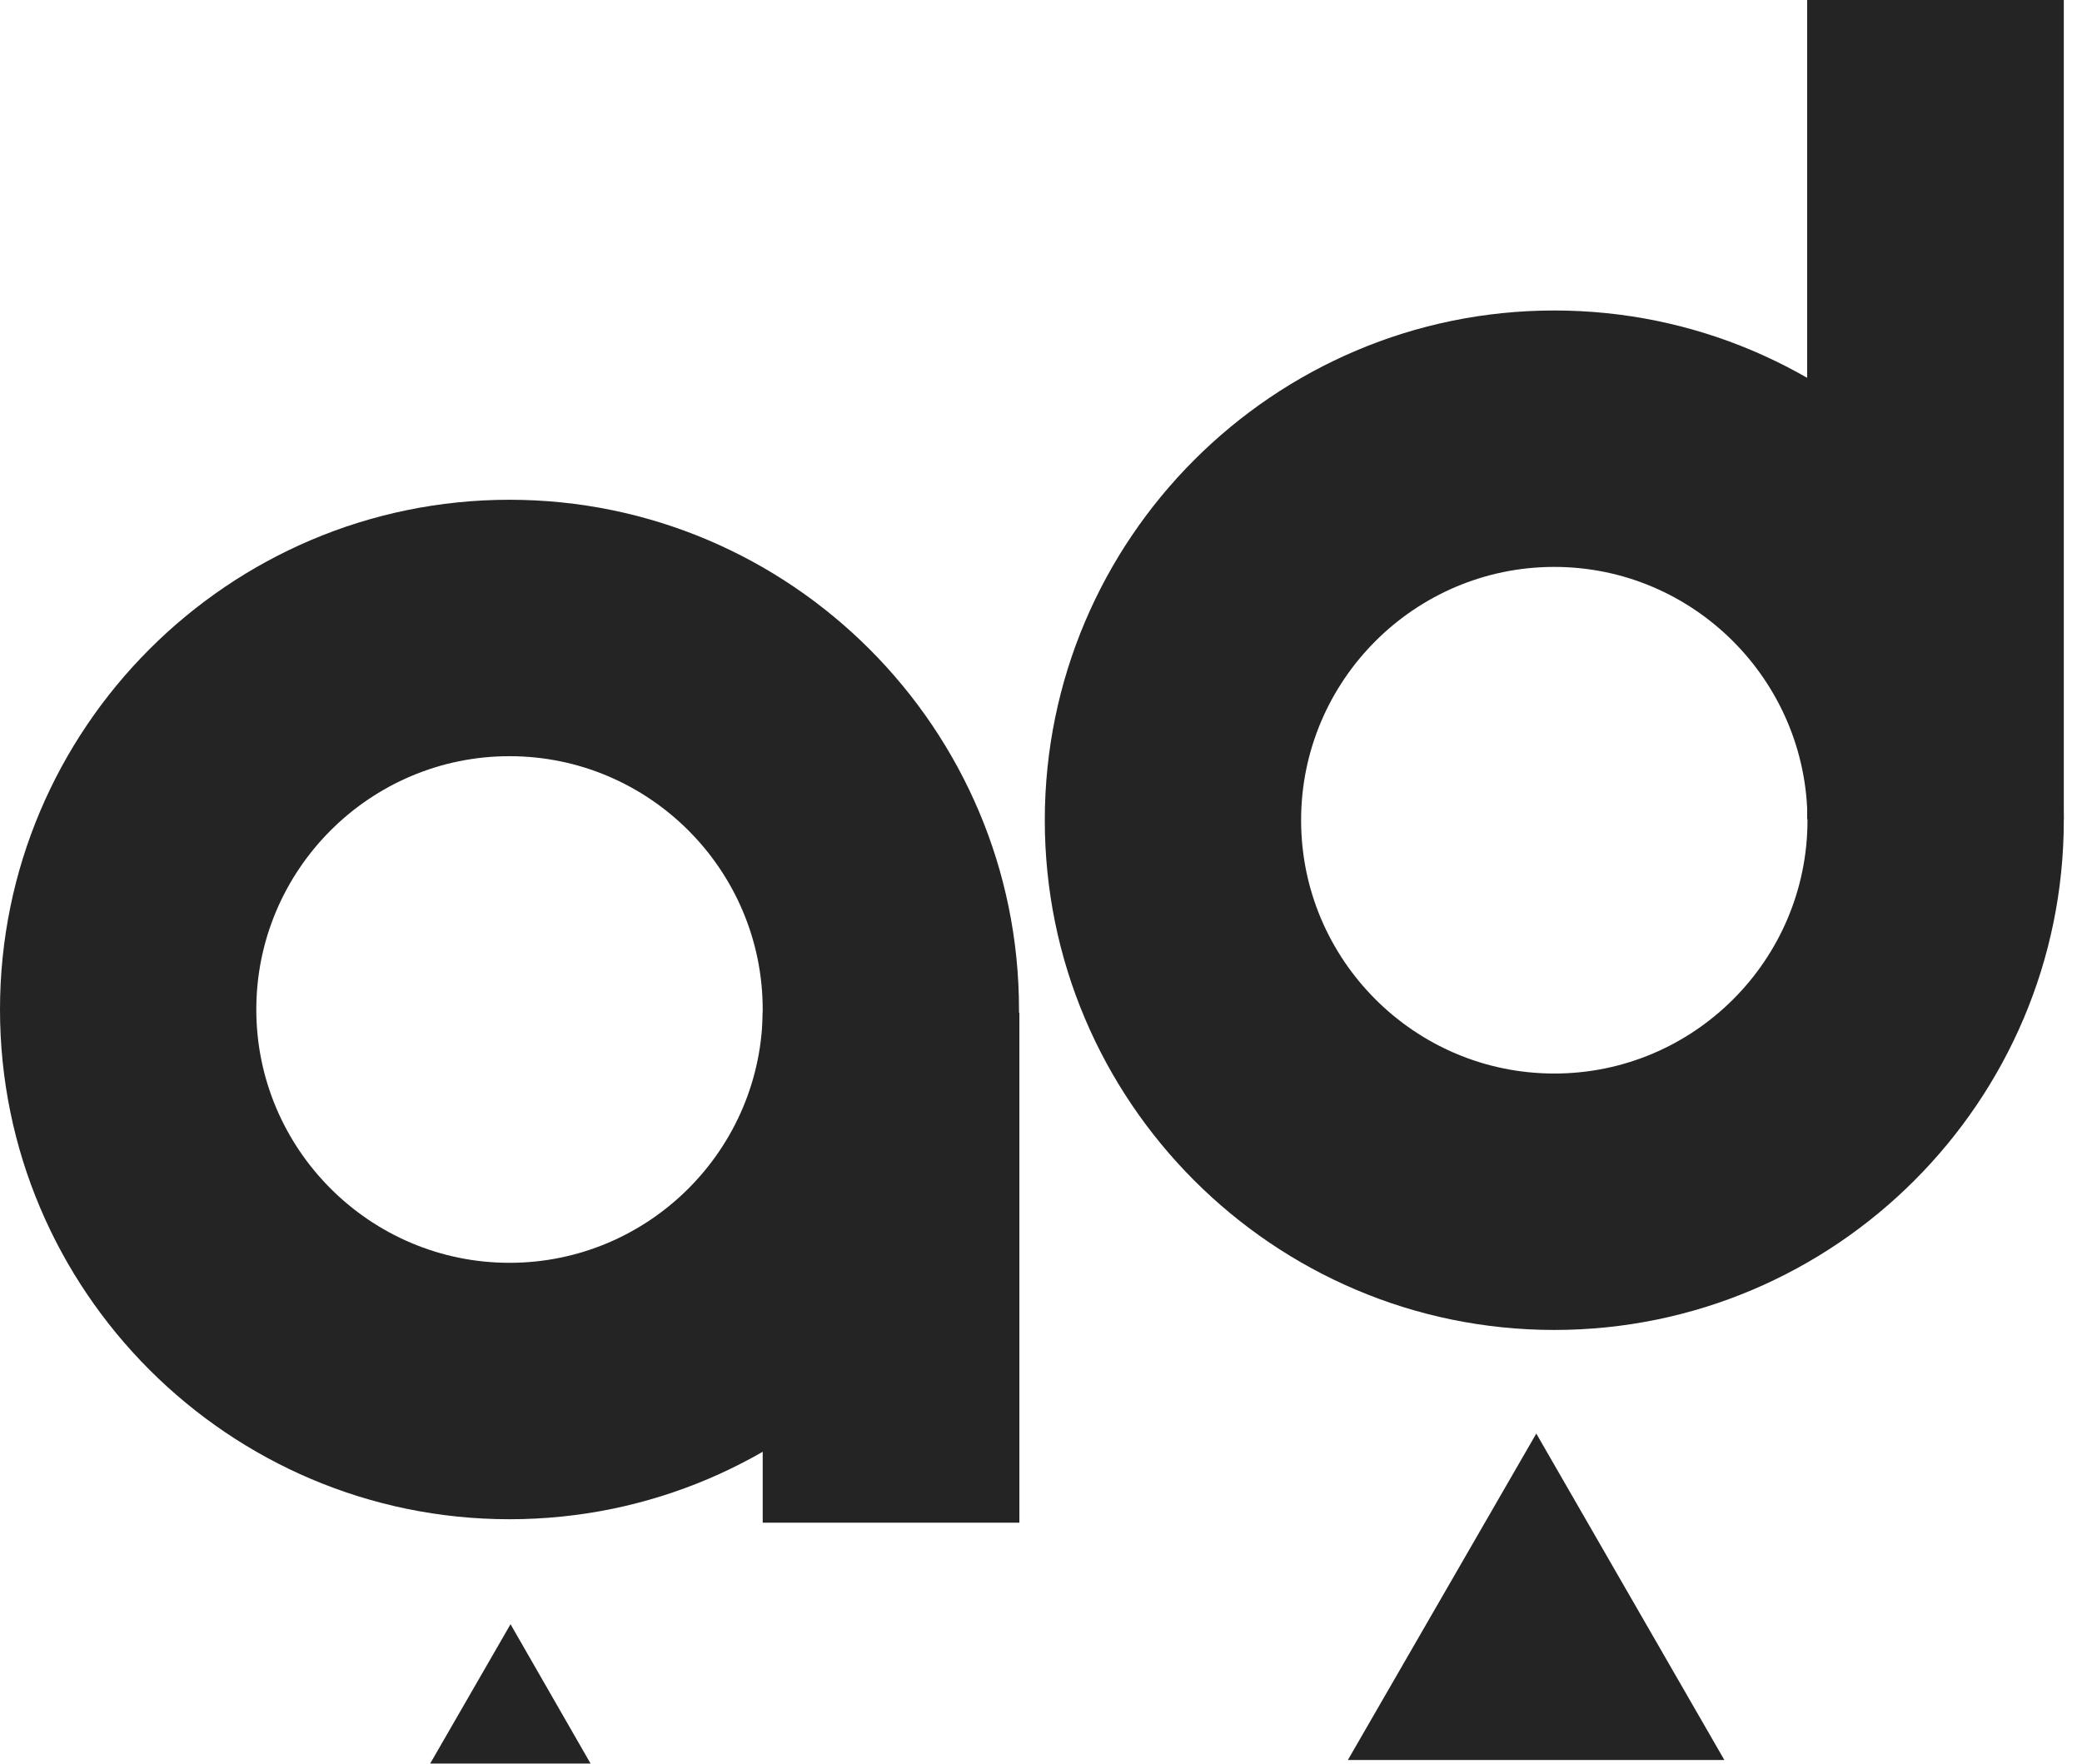
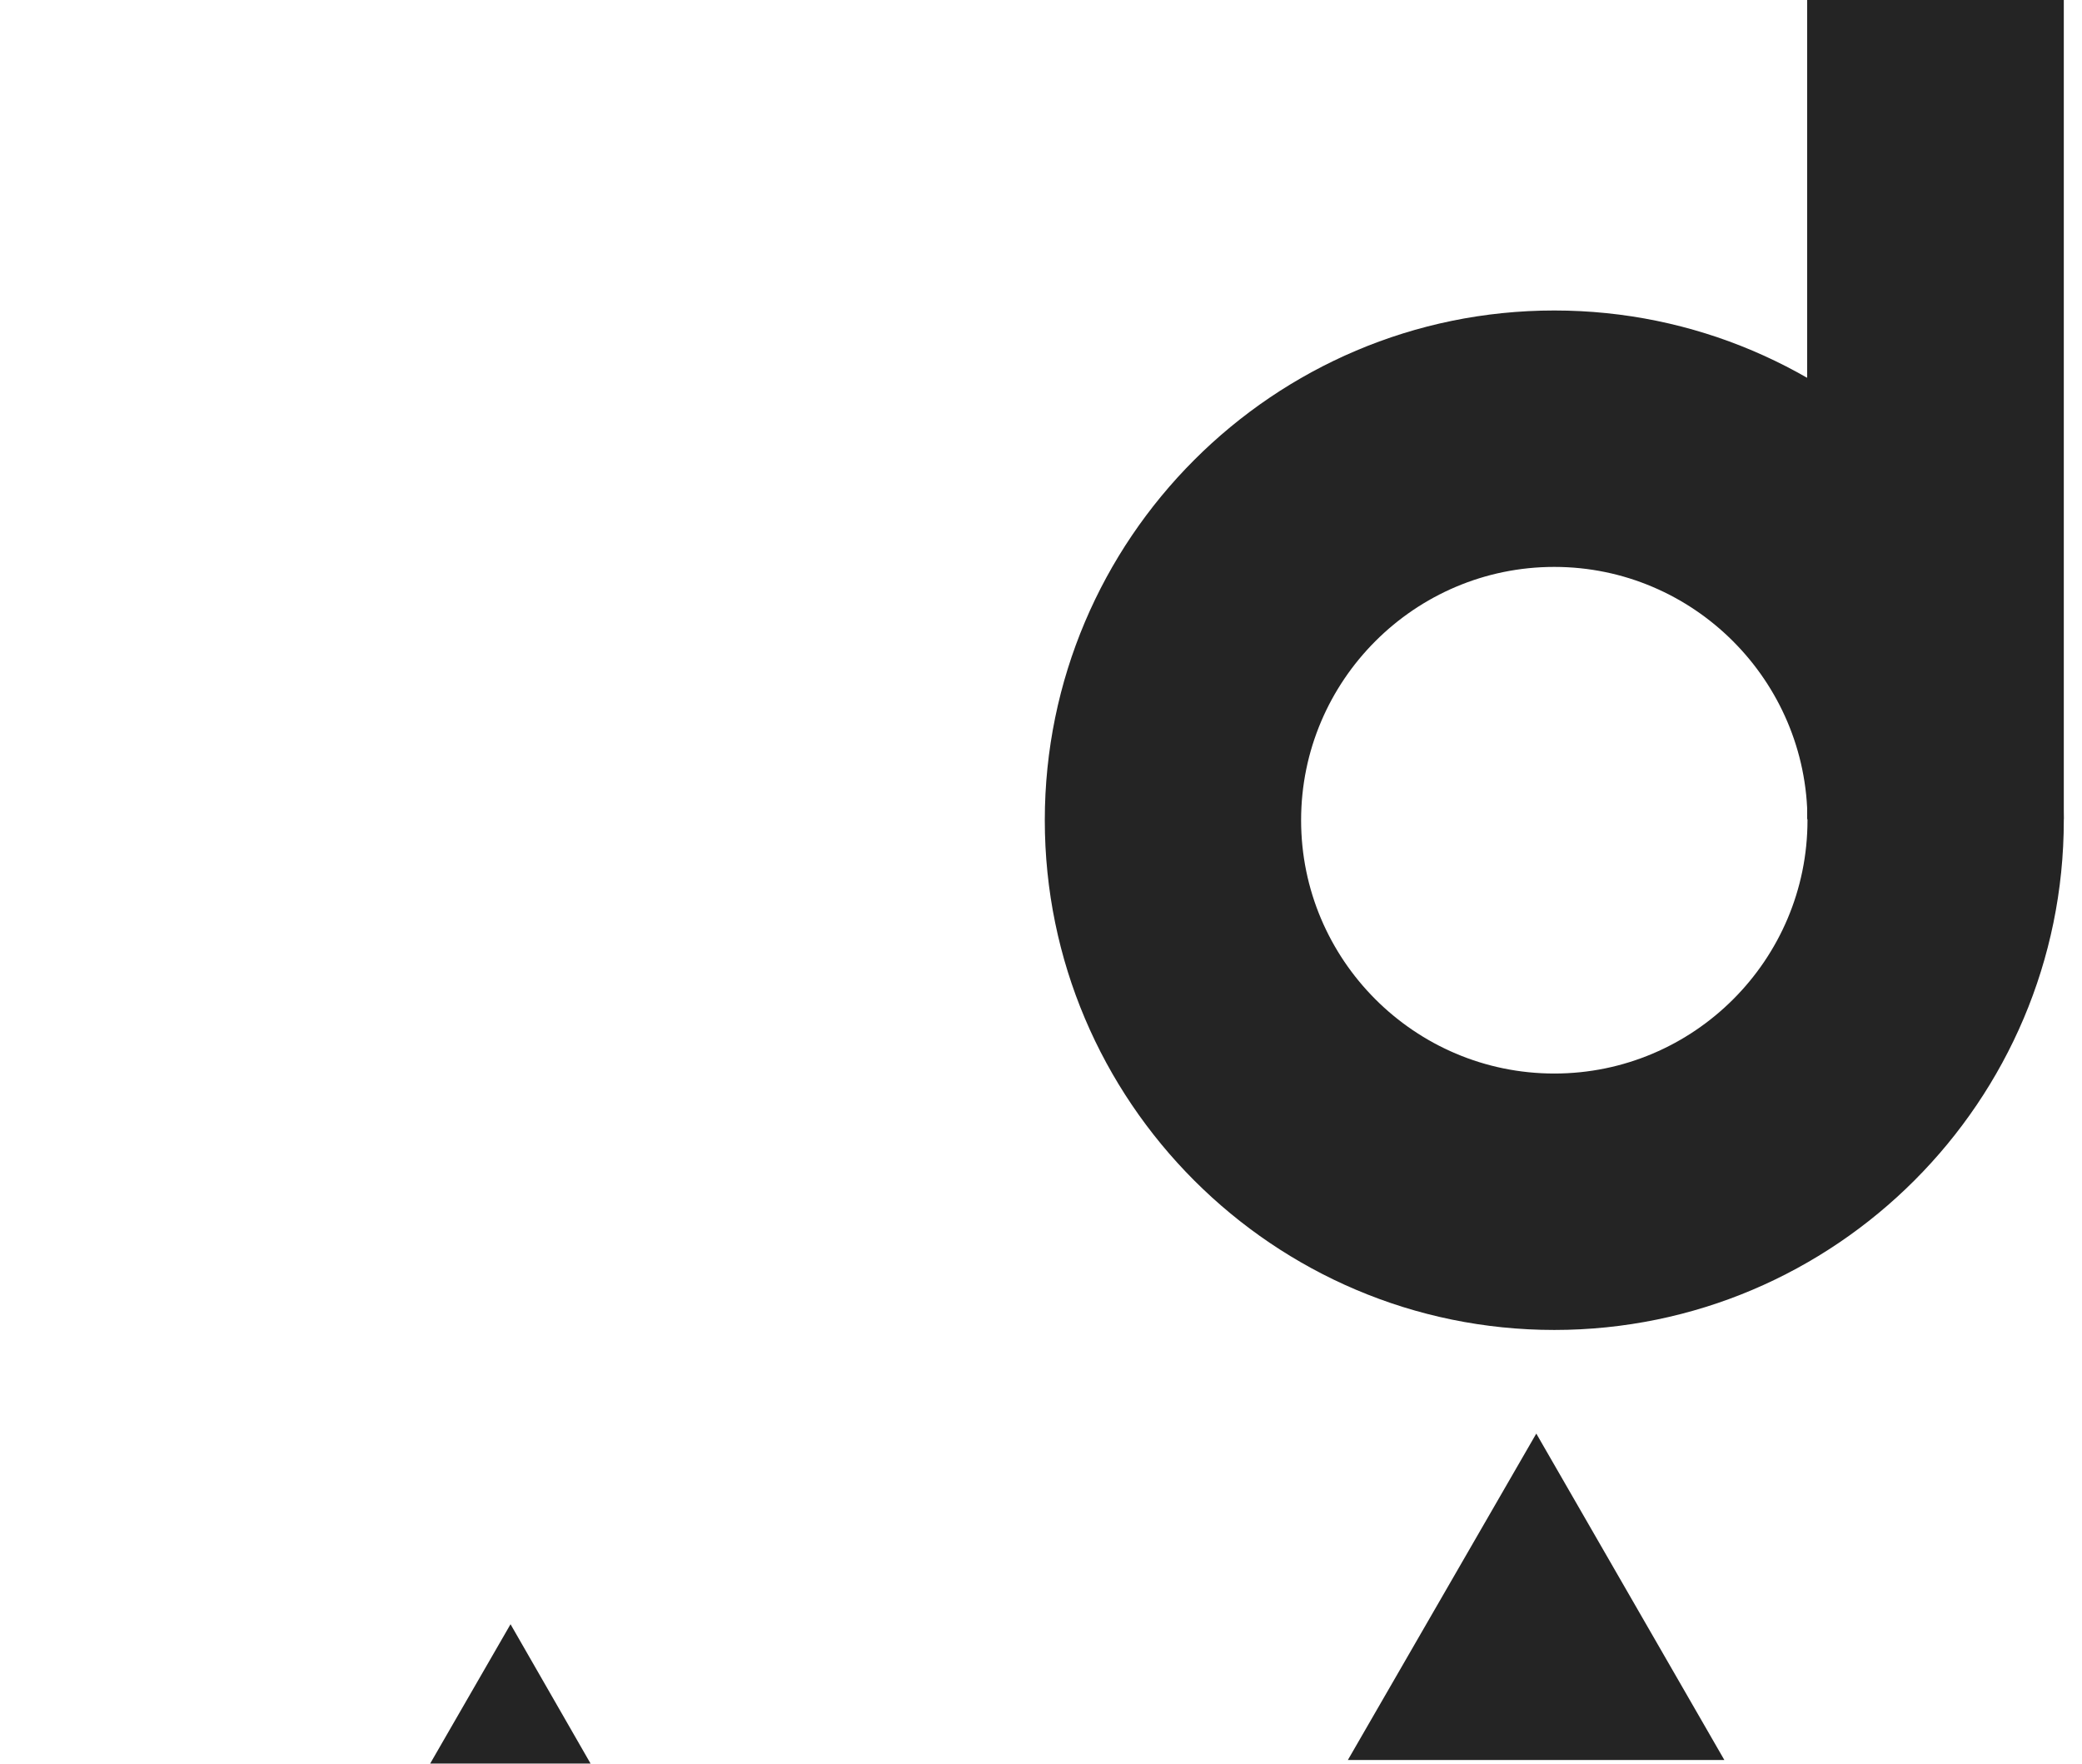
<svg xmlns="http://www.w3.org/2000/svg" width="85" height="72" viewBox="0 0 85 72" fill="none">
-   <path d="M84.257 0H73.779V33.442H84.257V0Z" fill="#242424" />
+   <path d="M84.257 0H73.779V33.442H84.257V0" fill="#242424" />
  <path d="M63.456 54.293C51.988 54.293 42.655 44.957 42.655 33.484C42.655 22.012 51.988 12.675 63.456 12.675C74.924 12.675 84.257 22.012 84.257 33.484C84.257 44.957 74.924 54.293 63.456 54.293ZM63.456 23.143C57.757 23.143 53.119 27.783 53.119 33.484C53.119 39.185 57.757 43.825 63.456 43.825C69.155 43.825 73.793 39.185 73.793 33.484C73.779 27.783 69.141 23.143 63.456 23.143Z" fill="#242424" />
  <path d="M70.399 71.849L62.721 58.523L55.028 71.849H70.399Z" fill="#242424" />
-   <path d="M41.617 41.338H31.138V62.161H41.617V41.338Z" fill="#242424" />
-   <path d="M20.801 62.02C9.333 62.02 0 52.683 0 41.211C0 29.738 9.333 20.402 20.801 20.402C32.269 20.402 41.602 29.738 41.602 41.211C41.602 52.683 32.283 62.02 20.801 62.02ZM20.801 30.87C15.102 30.87 10.464 35.51 10.464 41.211C10.464 46.912 15.102 51.552 20.801 51.552C26.5 51.552 31.138 46.912 31.138 41.211C31.138 35.51 26.5 30.87 20.801 30.87Z" fill="#242424" />
  <path d="M24.11 71.993L20.843 66.306L17.563 71.993H24.11Z" fill="#242424" />
</svg>